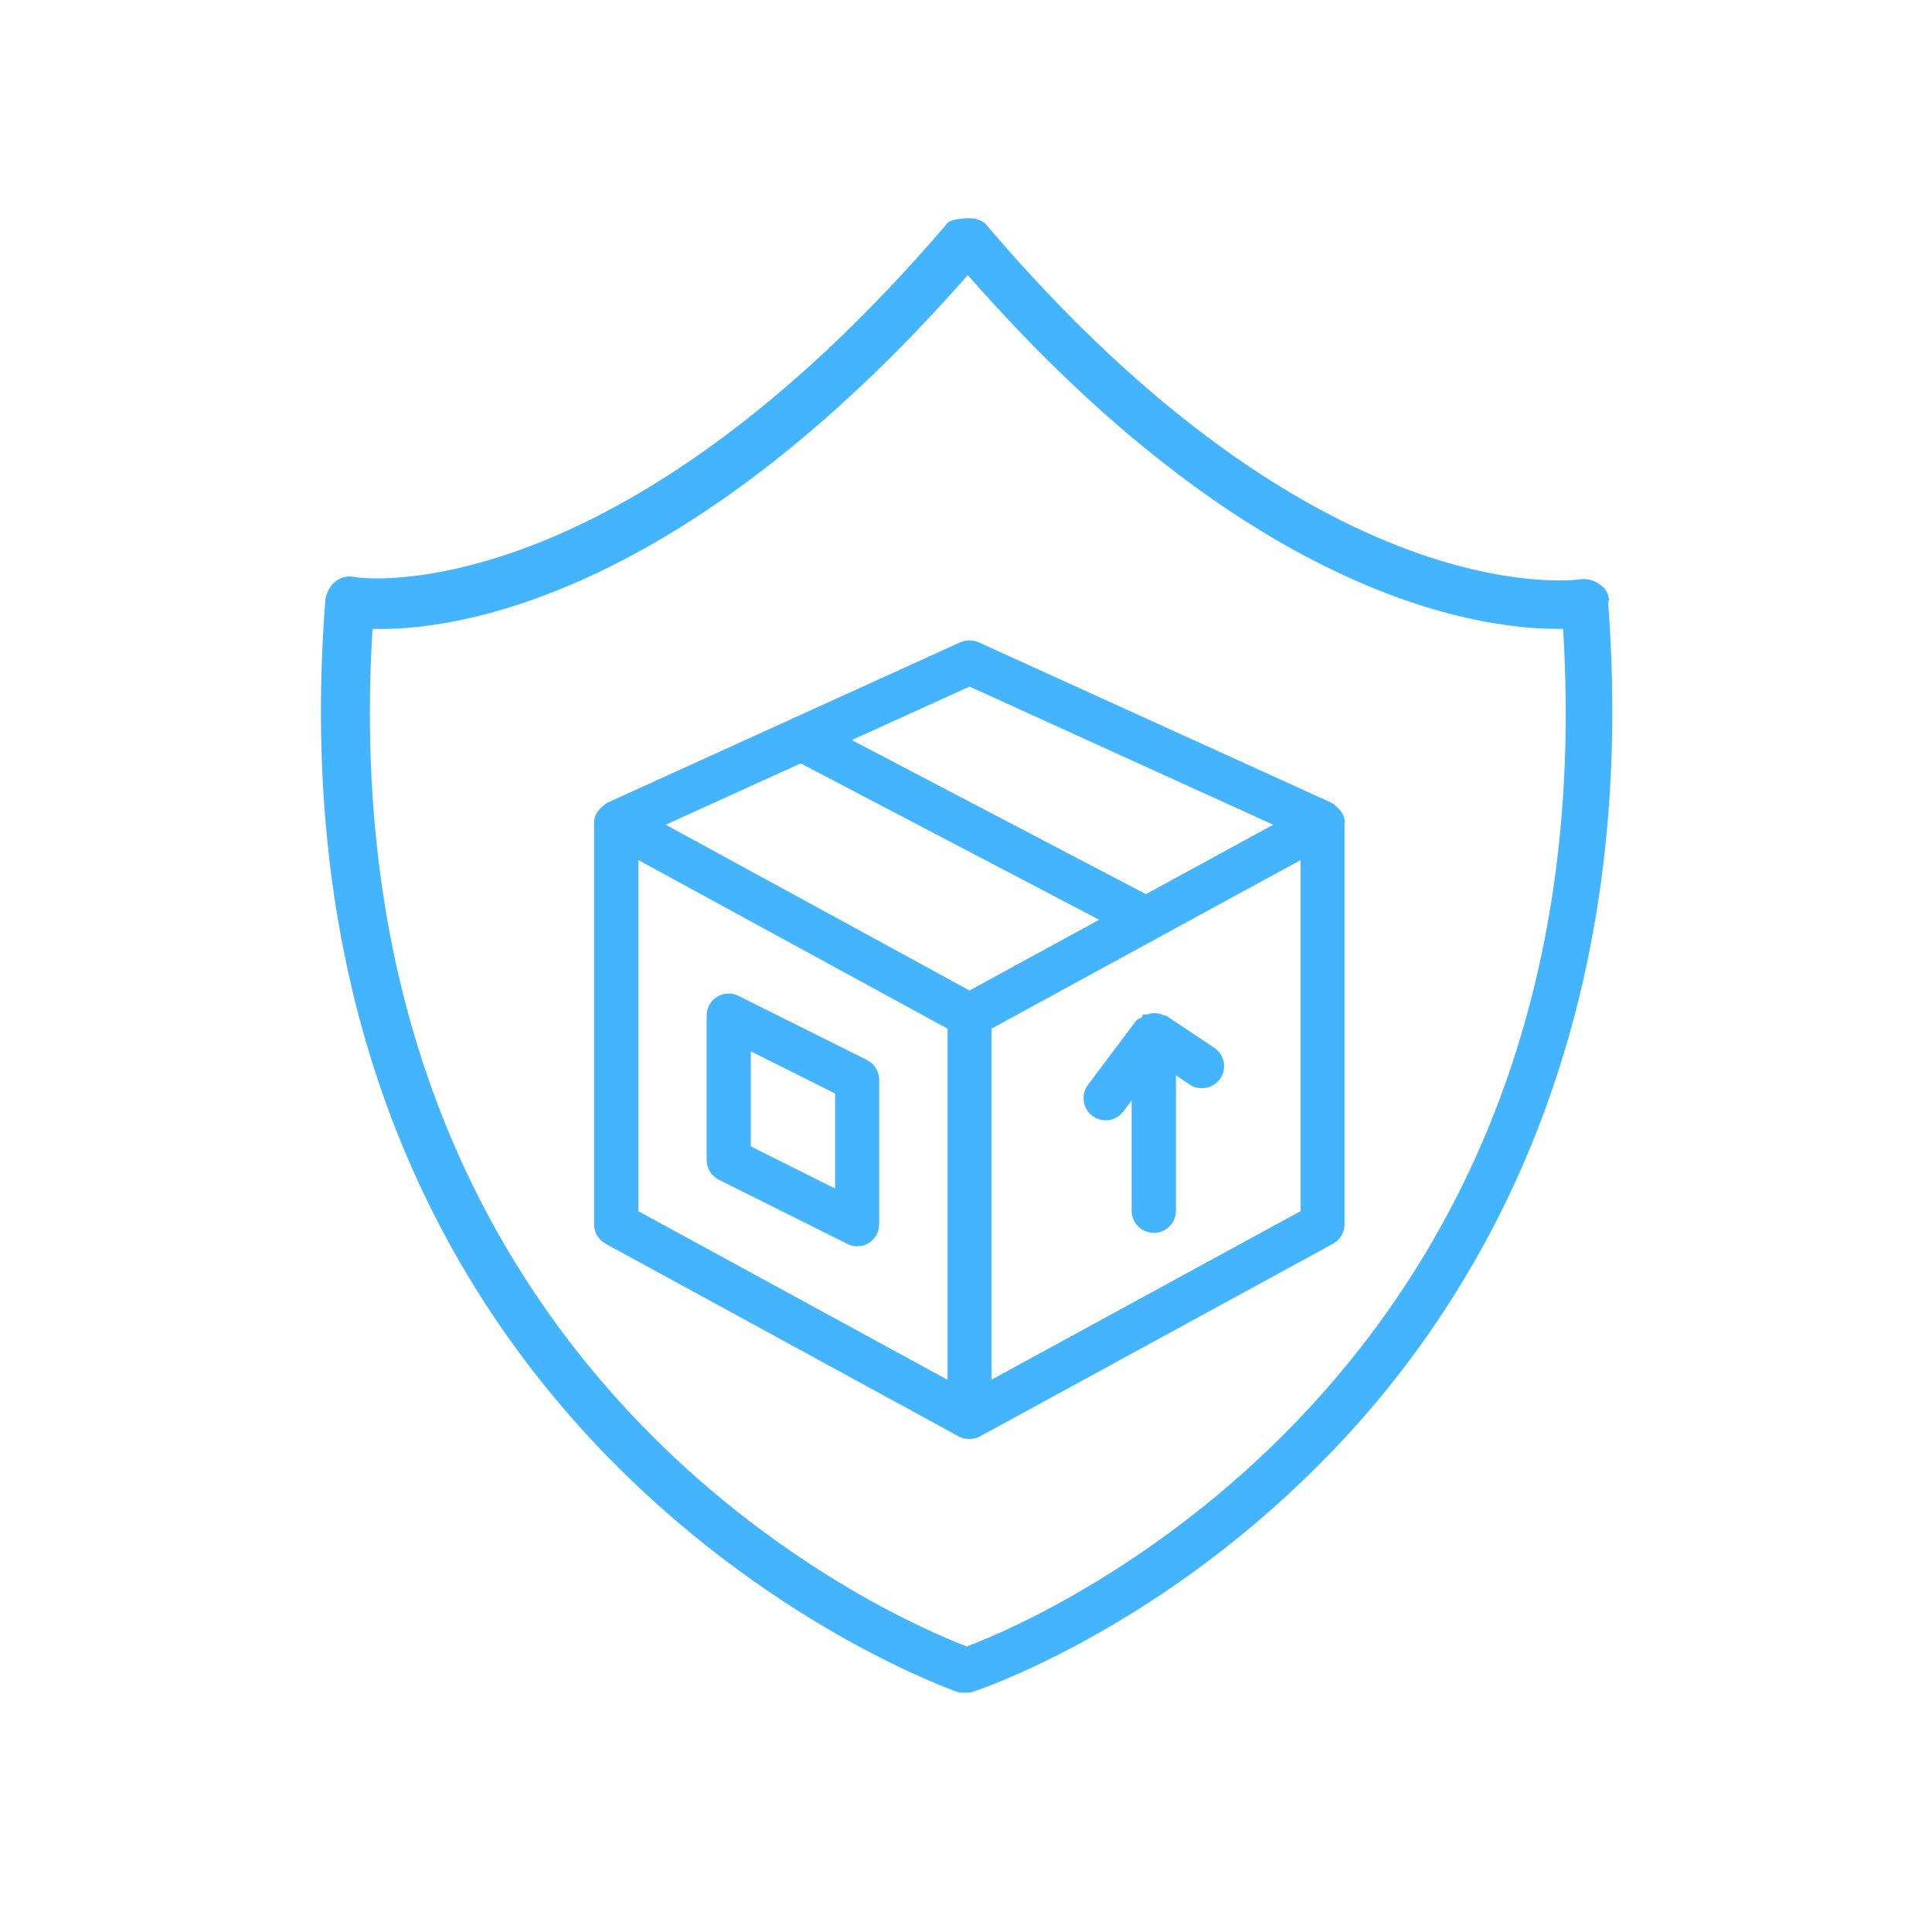
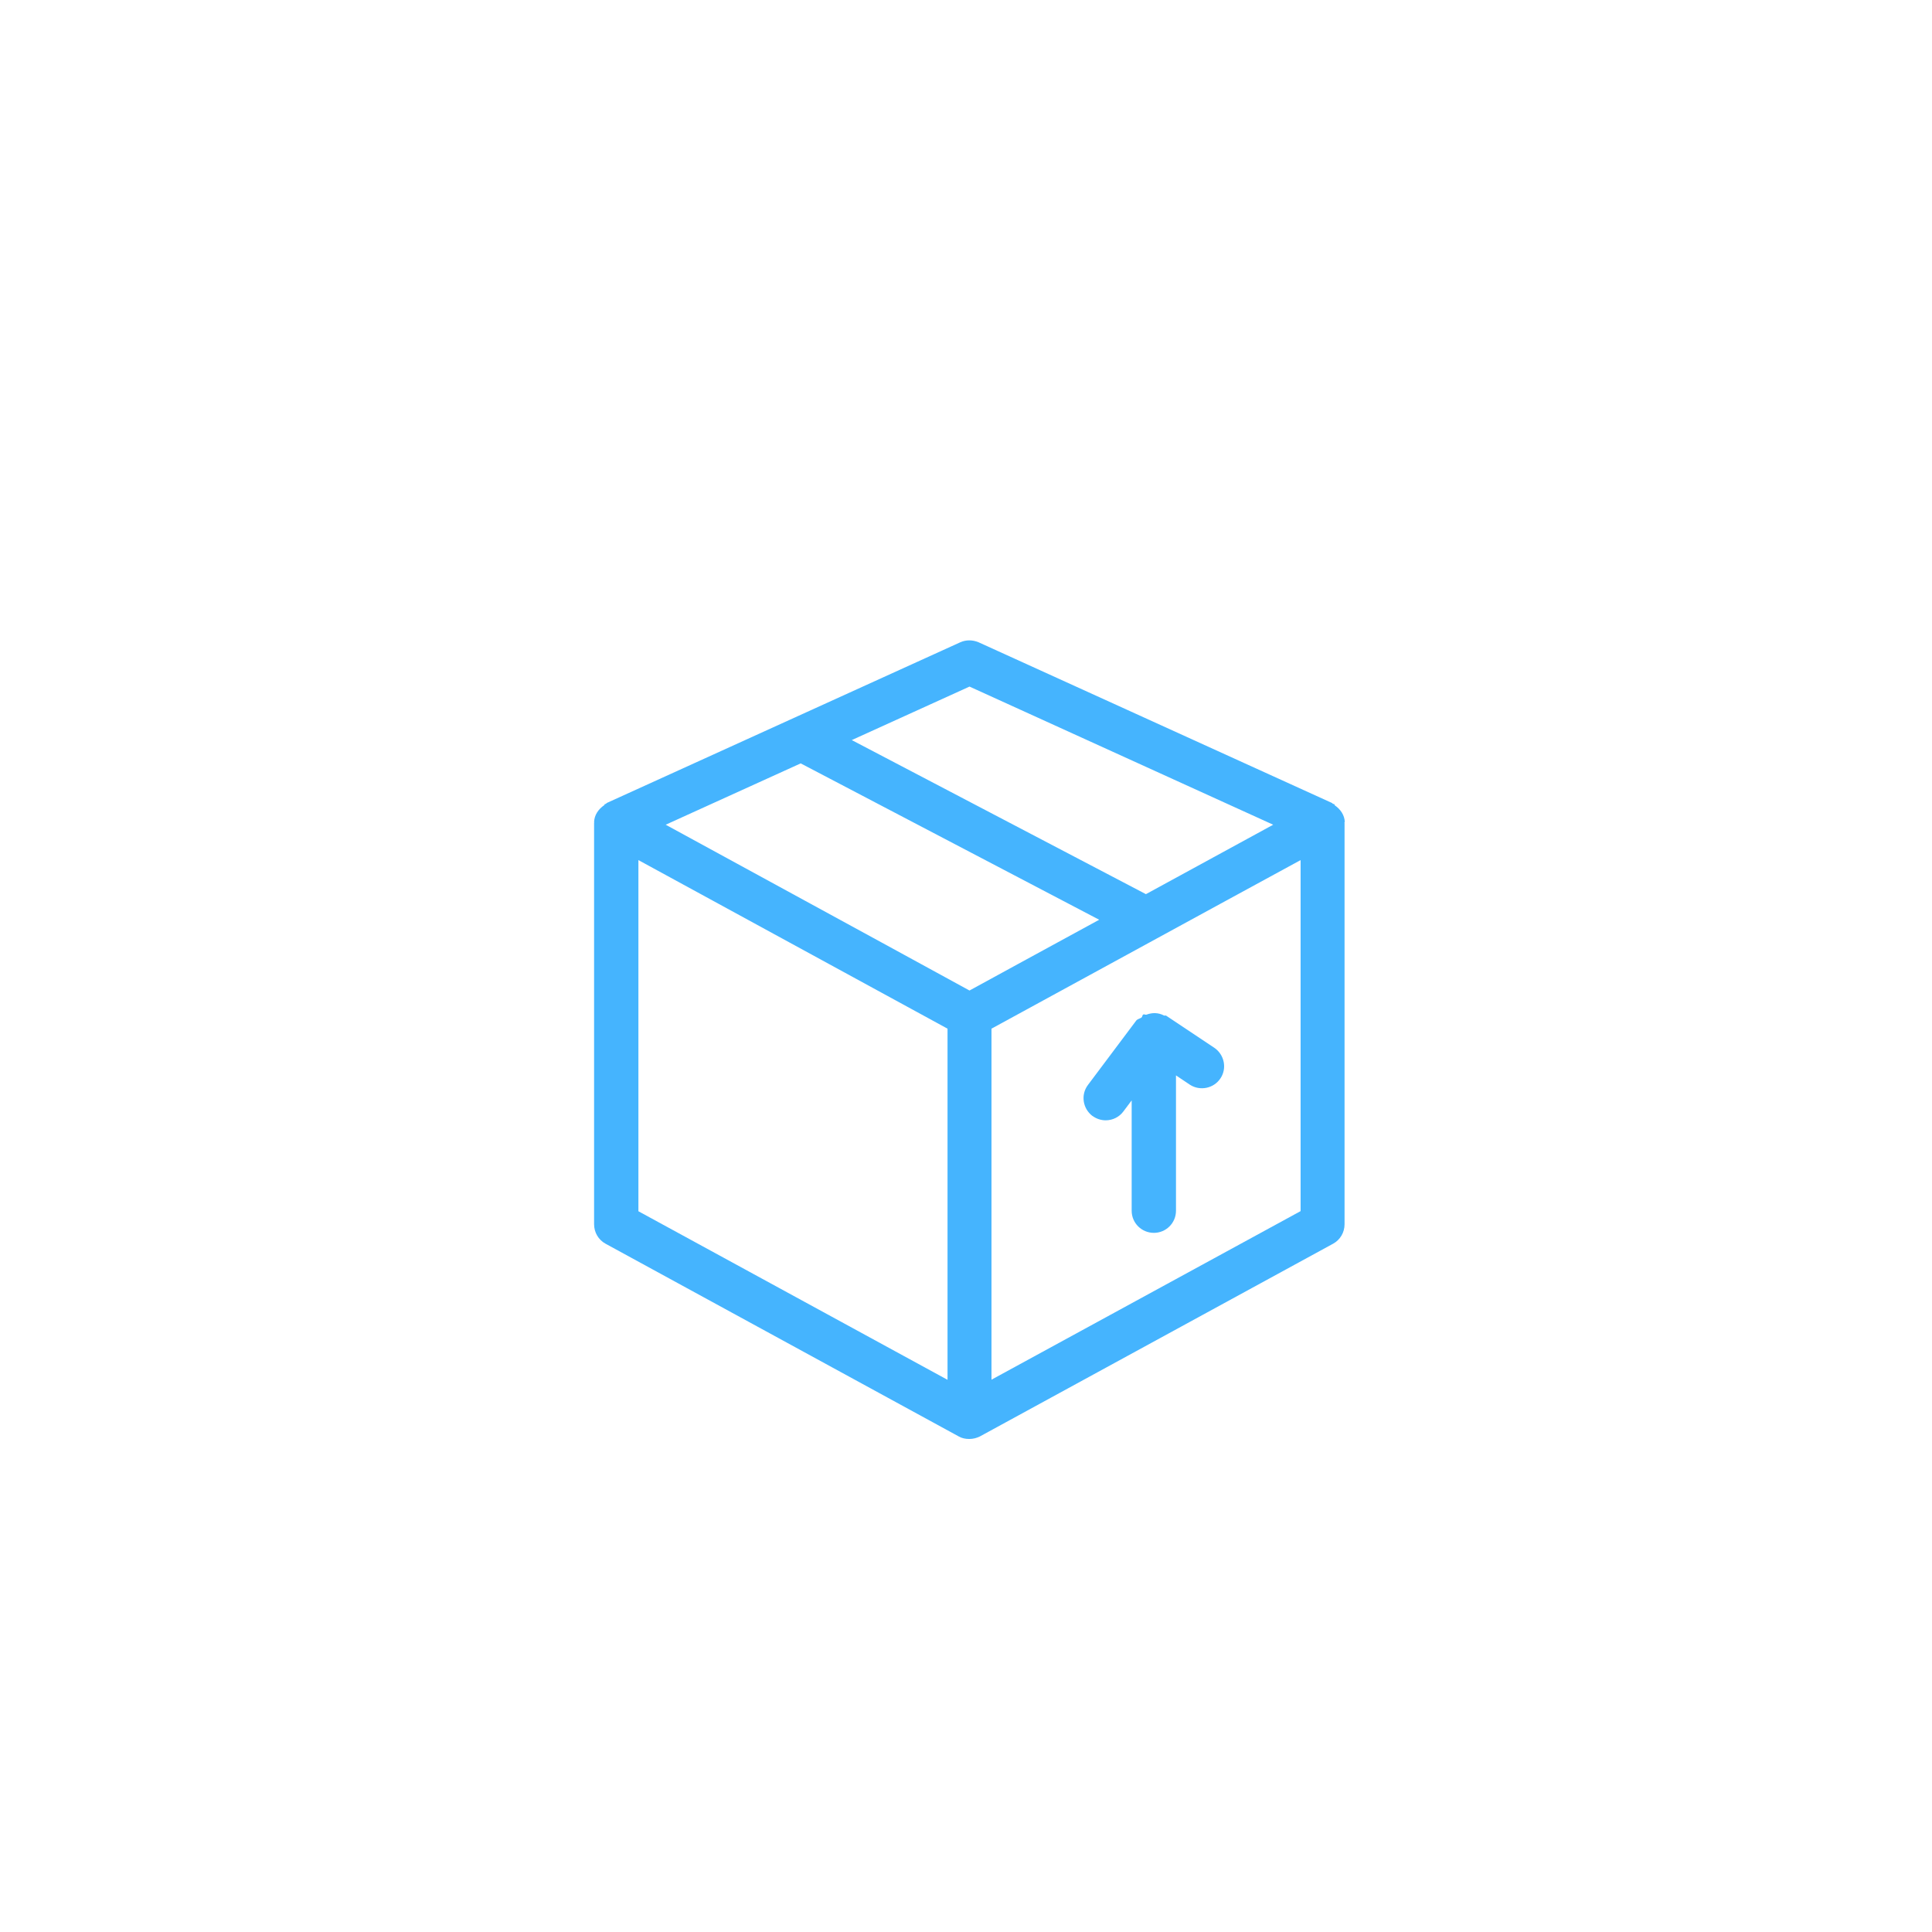
<svg xmlns="http://www.w3.org/2000/svg" version="1.1" viewBox="0 0 16 16">
  <defs>
    <style>
      .cls-1 {
        fill: #45b4fe;
      }
    </style>
  </defs>
  <g>
    <g id="Layer_1">
      <g id="Layer_1-2" data-name="Layer_1">
        <g id="Layer_1-3" data-name="Layer_1">
          <g id="Layer_1-3">
            <g id="Layer_1-2-2">
              <g id="Layer_1-2-3">
-                 <path class="cls-1" d="M13.325,4.978c0-.06-.03-.11-.08-.14-.04-.03-.1-.05-.16-.04-.02,0-2.15.32-4.92-2.94,0,0-.042-.055-.156-.051-.107.004-.154.031-.154.031-2.78,3.26-4.9,2.95-4.92,2.94-.06-.01-.11,0-.16.04-.04.03-.07.09-.08.14-.55,7.05,5.19,9.04,5.25,9.06h.06s.04,0,.06-.01c.06-.02,1.48-.5,2.84-1.86,1.26-1.25,2.7-3.52,2.41-7.2v.03s.01,0,.01,0ZM8.015,13.638c-.56-.21-5.31-2.2-4.93-8.43.63.02,2.54-.21,4.93-2.93,2.32,2.65,4.2,2.93,4.88,2.93h.05c.38,6.17-4.31,8.19-4.92,8.42h-.01v.01Z" />
-               </g>
+                 </g>
            </g>
          </g>
        </g>
      </g>
      <g>
        <path class="cls-1" d="M11.137,6.808c-.002-.058-.036-.106-.082-.138-.004-.003-.003-.01-.007-.012-.002-.001-.005.001-.008-0-.004-.002-.006-.007-.011-.009l-2.925-1.33c-.05-.021-.104-.021-.151 0l-2.926,1.33c-.004.002-.007.007-.011.009-.002.001-.004-.001-.006 0-.004.002-.002.008-.006.01-.048.033-.082.081-.084.14-0.0.002.001.003.001.005,0,.001-.001.001-.001.002v3.324c0,.067.036.129.095.161l2.925,1.596c.026.015.056.021.087.021s.062-.008.088-.021l2.925-1.596c.059-.032.095-.094.095-.161v-3.324c0-.001-.001-.001-.001-.002,0-.002.001-.003.001-.005ZM5.287,7.123l.62.338,1.94,1.058v2.908l-2.56-1.396v-2.907ZM5.513,6.83l1.118-.508,2.472,1.295-.675.368-.399.218-.734-.401-1.782-.972ZM9.49,7.405l-2.436-1.276.975-.443,2.515,1.144-1.054.575ZM10.771,7.123v2.907l-2.56,1.396v-2.907l1.897-1.035.663-.361Z" />
-         <path class="cls-1" d="M7.18,8.778l-1.063-.53c-.057-.029-.124-.027-.178.007-.054.032-.087.092-.087.155v1.197c0,.069.039.132.101.163l1.063.531c.024.014.053.02.083.02.035,0,.068-.009.096-.027.054-.033.086-.093.086-.155v-1.196c0-.07-.039-.133-.101-.164ZM6.916,9.056v.787l-.698-.349v-.787l.698.349Z" />
        <path class="cls-1" d="M9.048,9.242c.031.023.07.036.109.036.057,0,.112-.027.146-.073l.069-.092v.914c0,.101.082.183.184.183.101,0,.183-.082.183-.183v-1.121l.115.077c.083.054.197.032.253-.052.056-.083.033-.197-.051-.254l-.399-.266c-.005-.003-.012.002-.017-.001-.048-.025-.097-.025-.146-.007-.009.003-.017-.006-.026-.001-.009.005-.007.019-.015.025-.014.01-.033.011-.044.026l-.399.532c-.061.081-.044.195.037.257Z" />
      </g>
    </g>
  </g>
</svg>